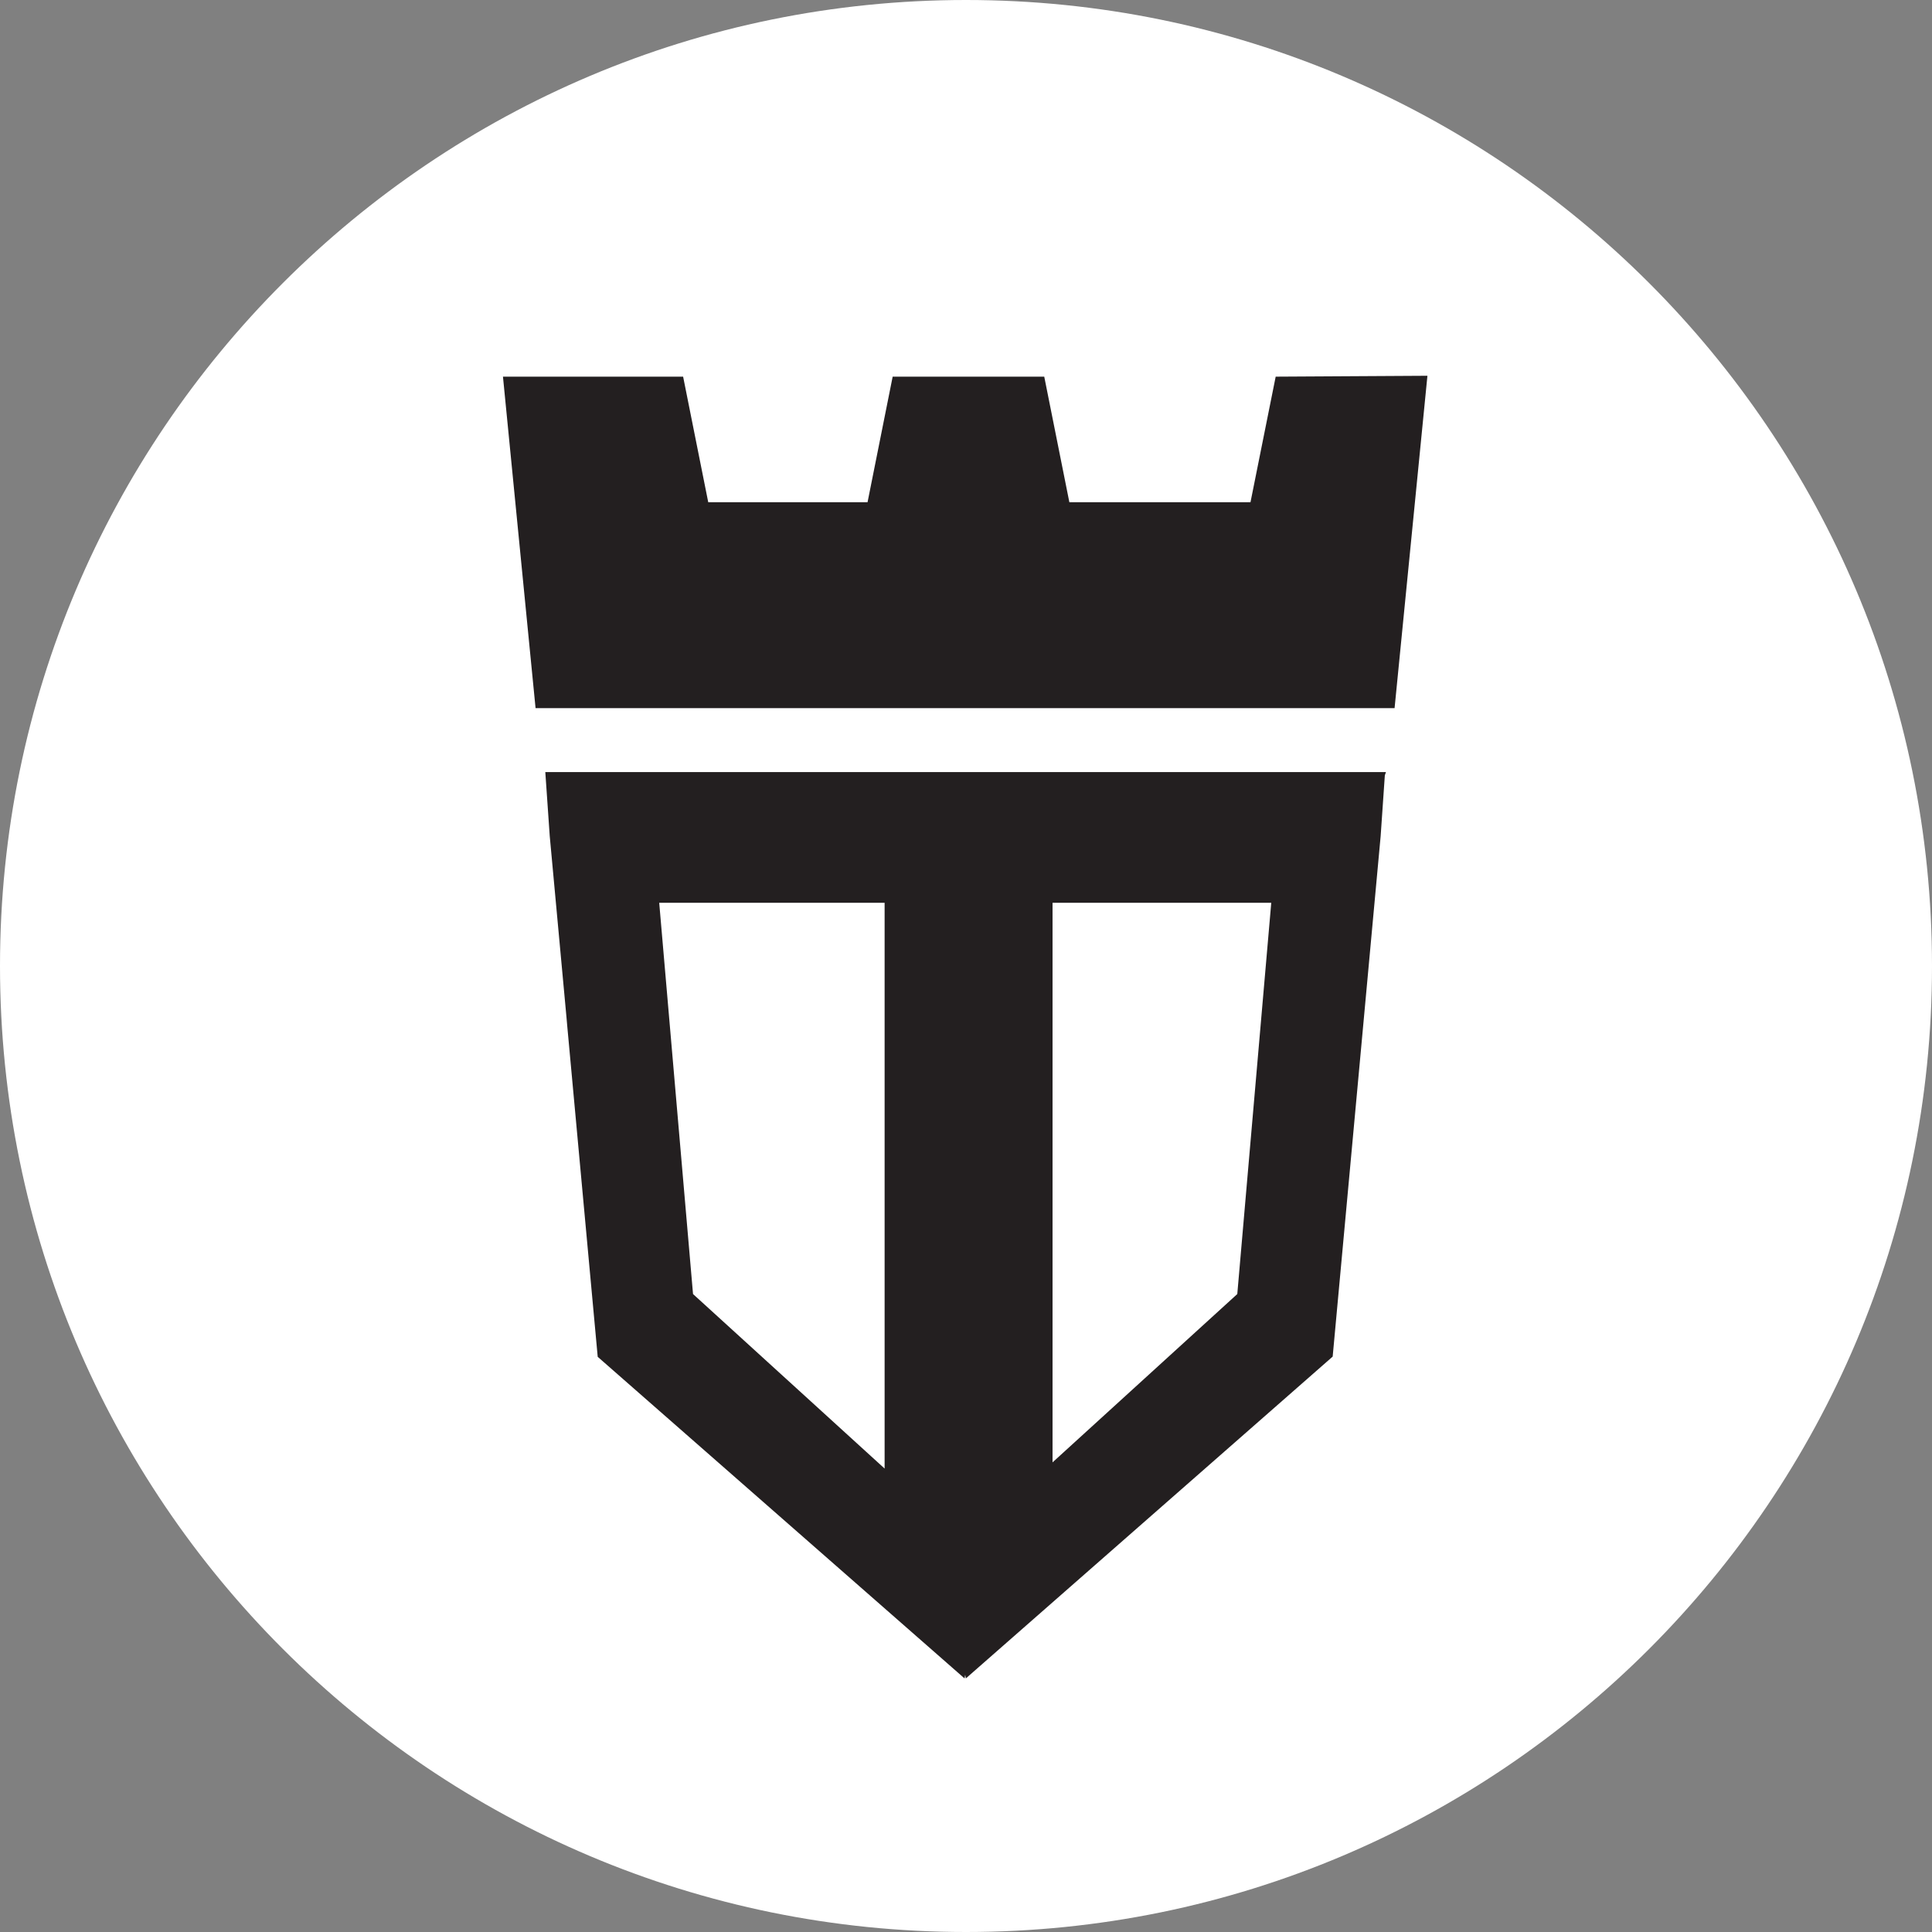
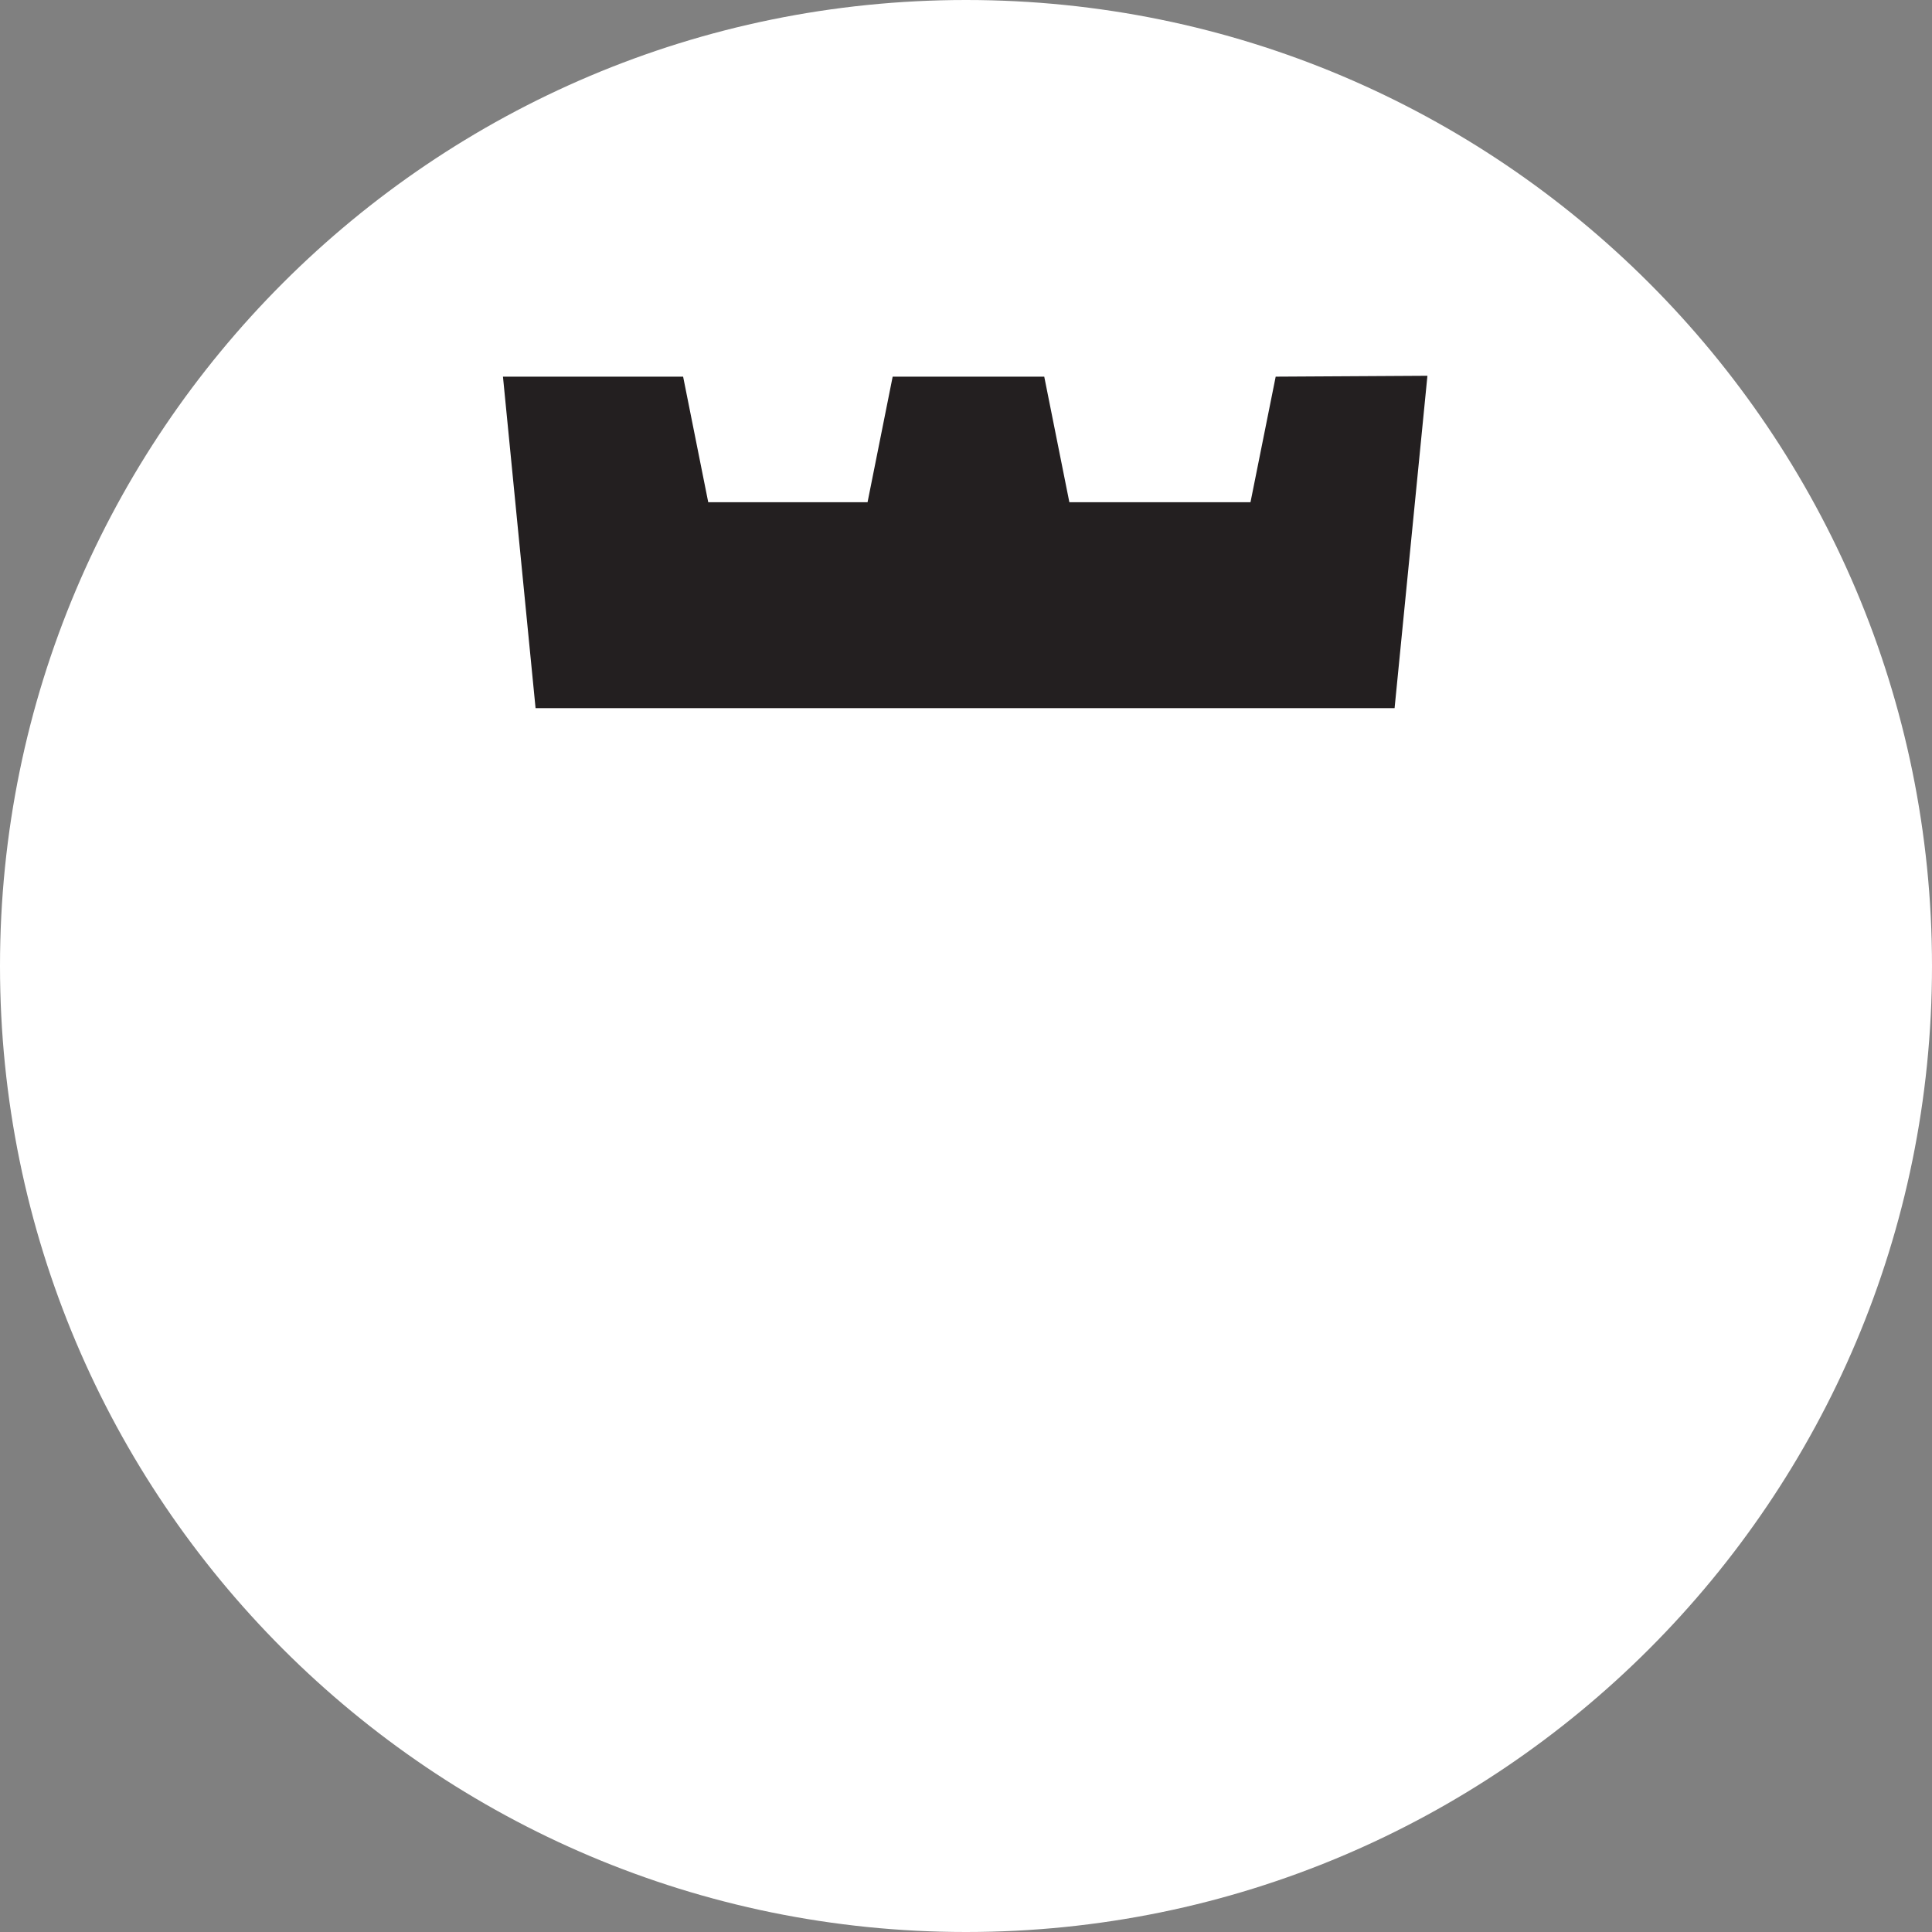
<svg xmlns="http://www.w3.org/2000/svg" width="24" height="24" viewBox="0 0 24 24" fill="none">
  <rect x="0" y="0" width="24" height="24" fill="#808080" stroke="none" />
  <path d="M12 24C18.627 24 24 18.627 24 12C24 5.373 18.627 0 12 0C5.373 0 0 5.373 0 12C0 18.627 5.373 24 12 24Z" fill="white" />
  <path d="M15.847 4.679L15.534 6.239H13.284L12.972 4.679H11.089L10.777 6.239H8.798L8.486 4.679H6.248L6.653 8.797H17.324L17.732 4.668L15.847 4.679Z" fill="#231F20" />
-   <path d="M6.774 9.591L6.829 10.386L7.038 12.648L7.047 12.751L7.425 16.855L11.982 20.85L11.99 20.805L11.998 20.85L16.555 16.852L17.151 10.386L17.203 9.631L17.217 9.591H6.774ZM8.189 11.215H10.989V18.243L8.609 16.075L8.189 11.215ZM13.075 18.166V11.215H15.792L15.37 16.075L13.075 18.166Z" fill="#231F20" />
</svg>